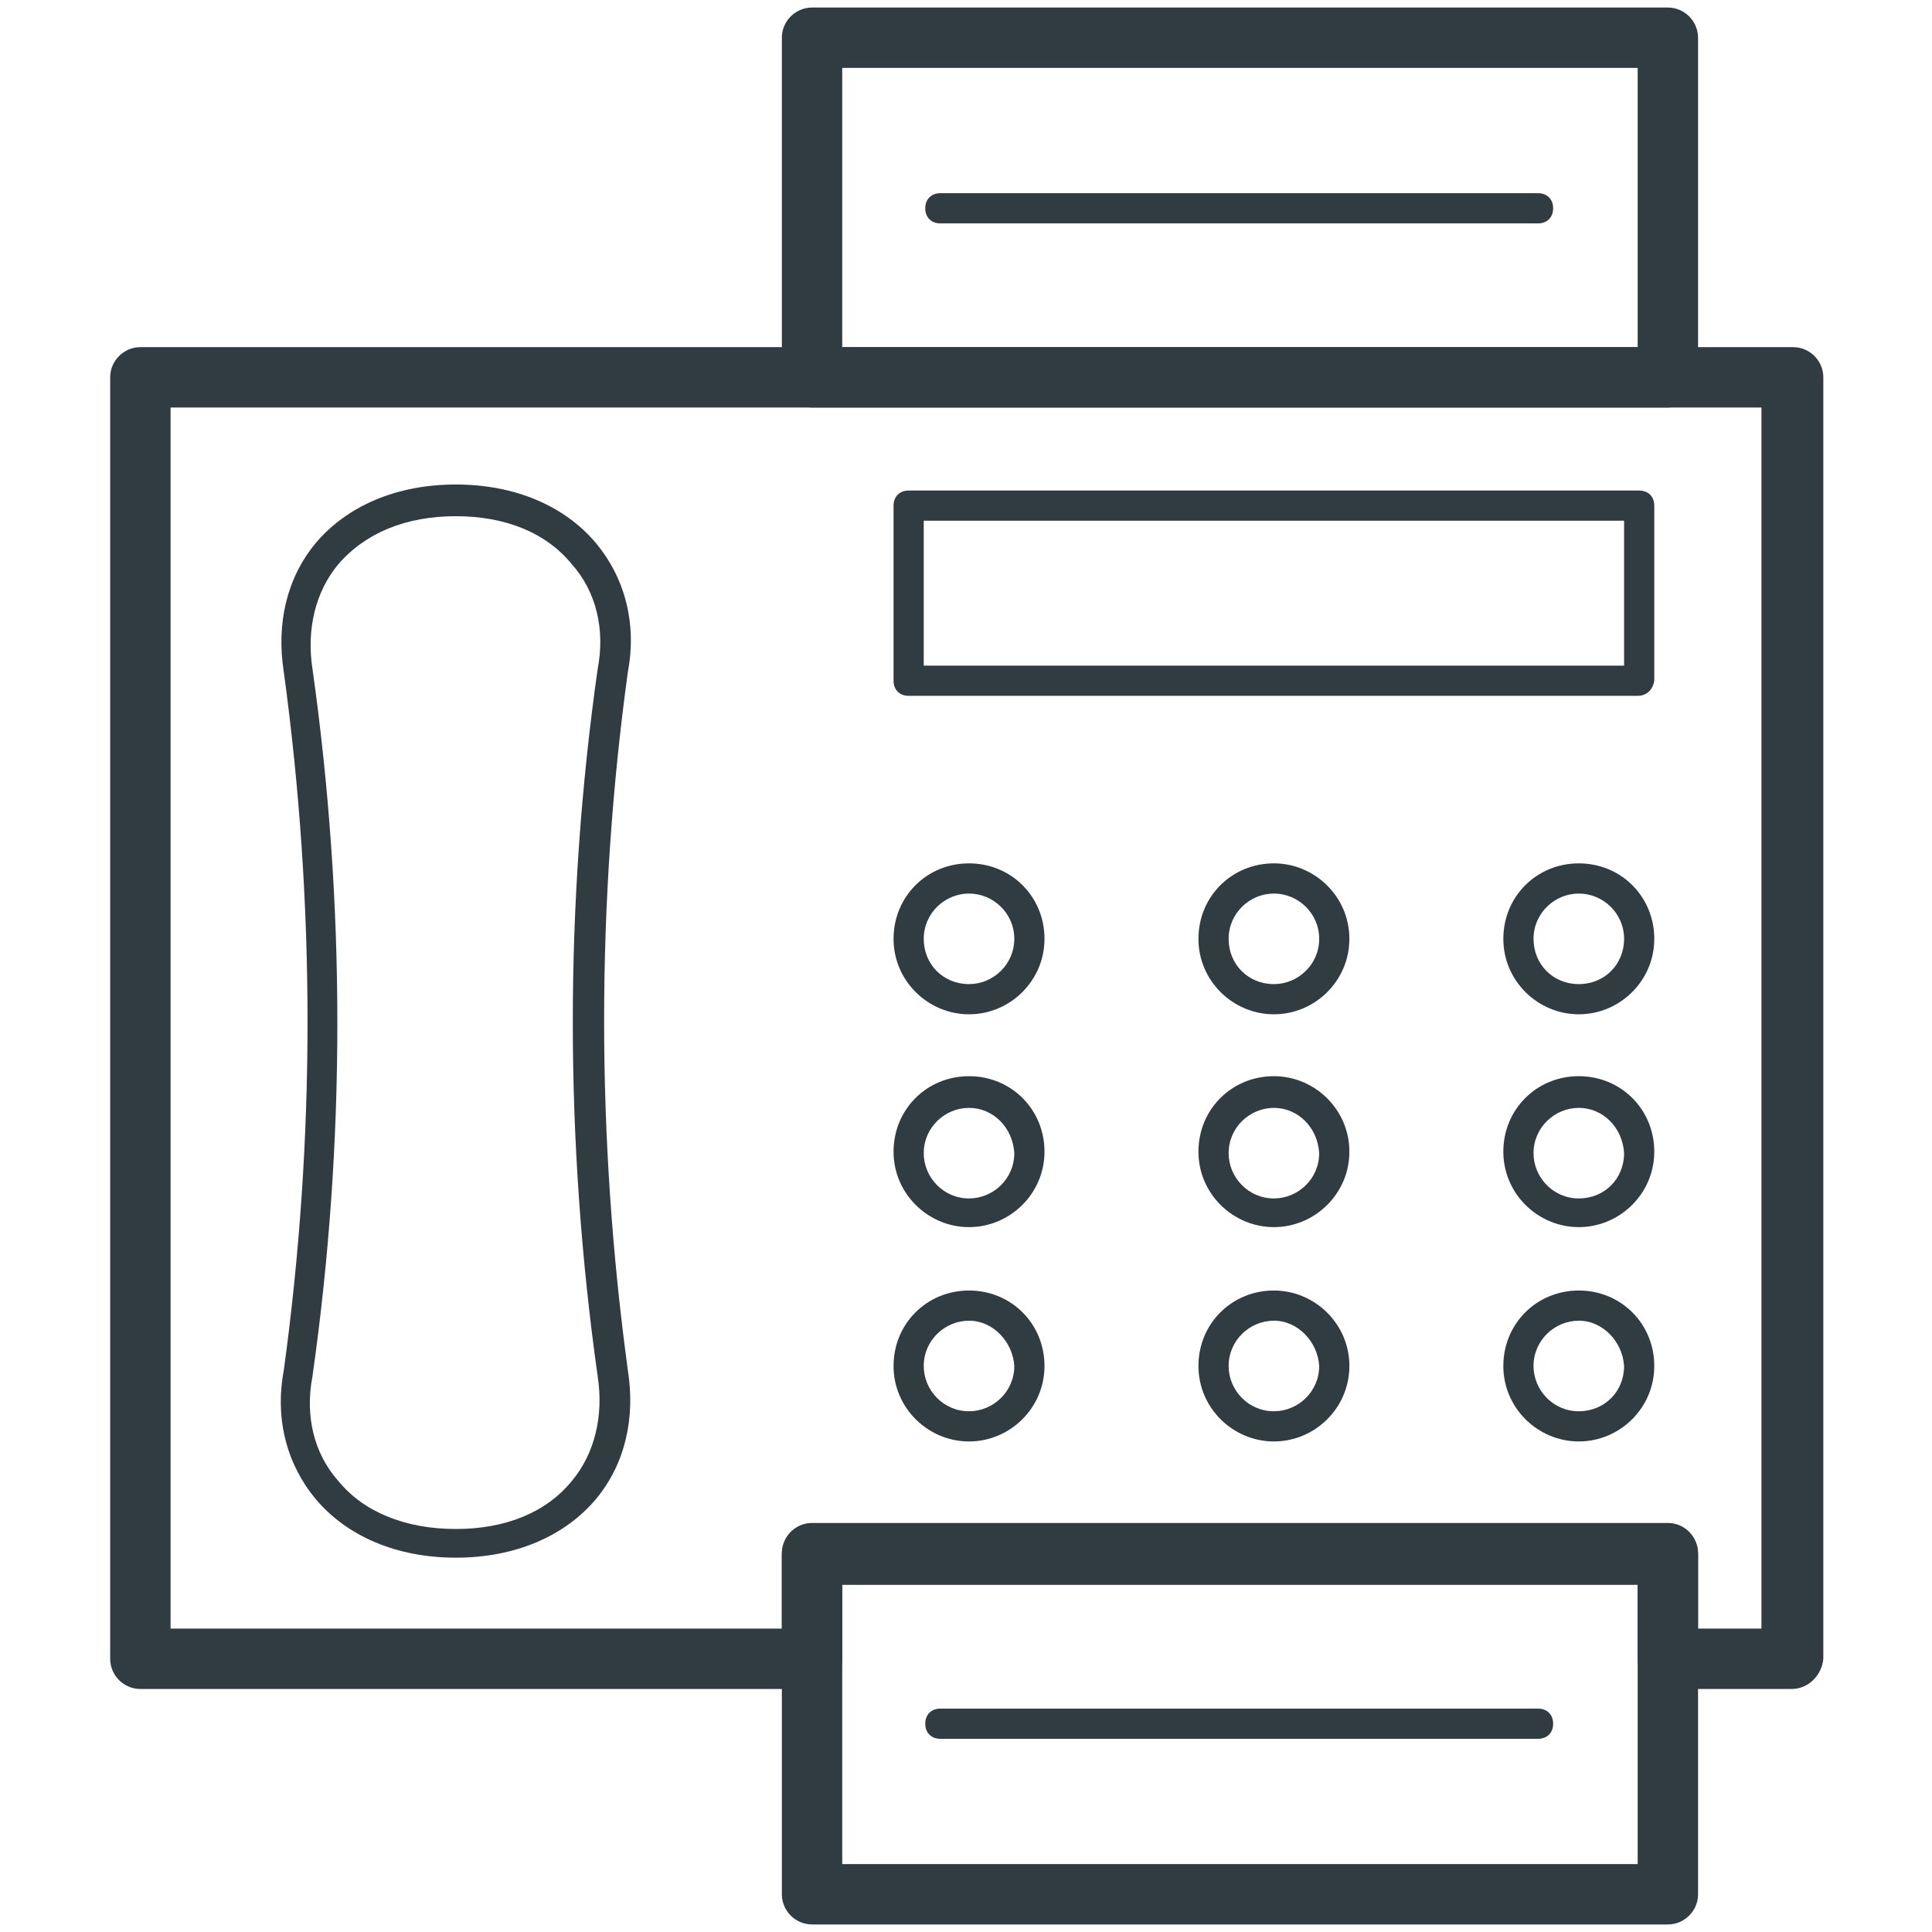
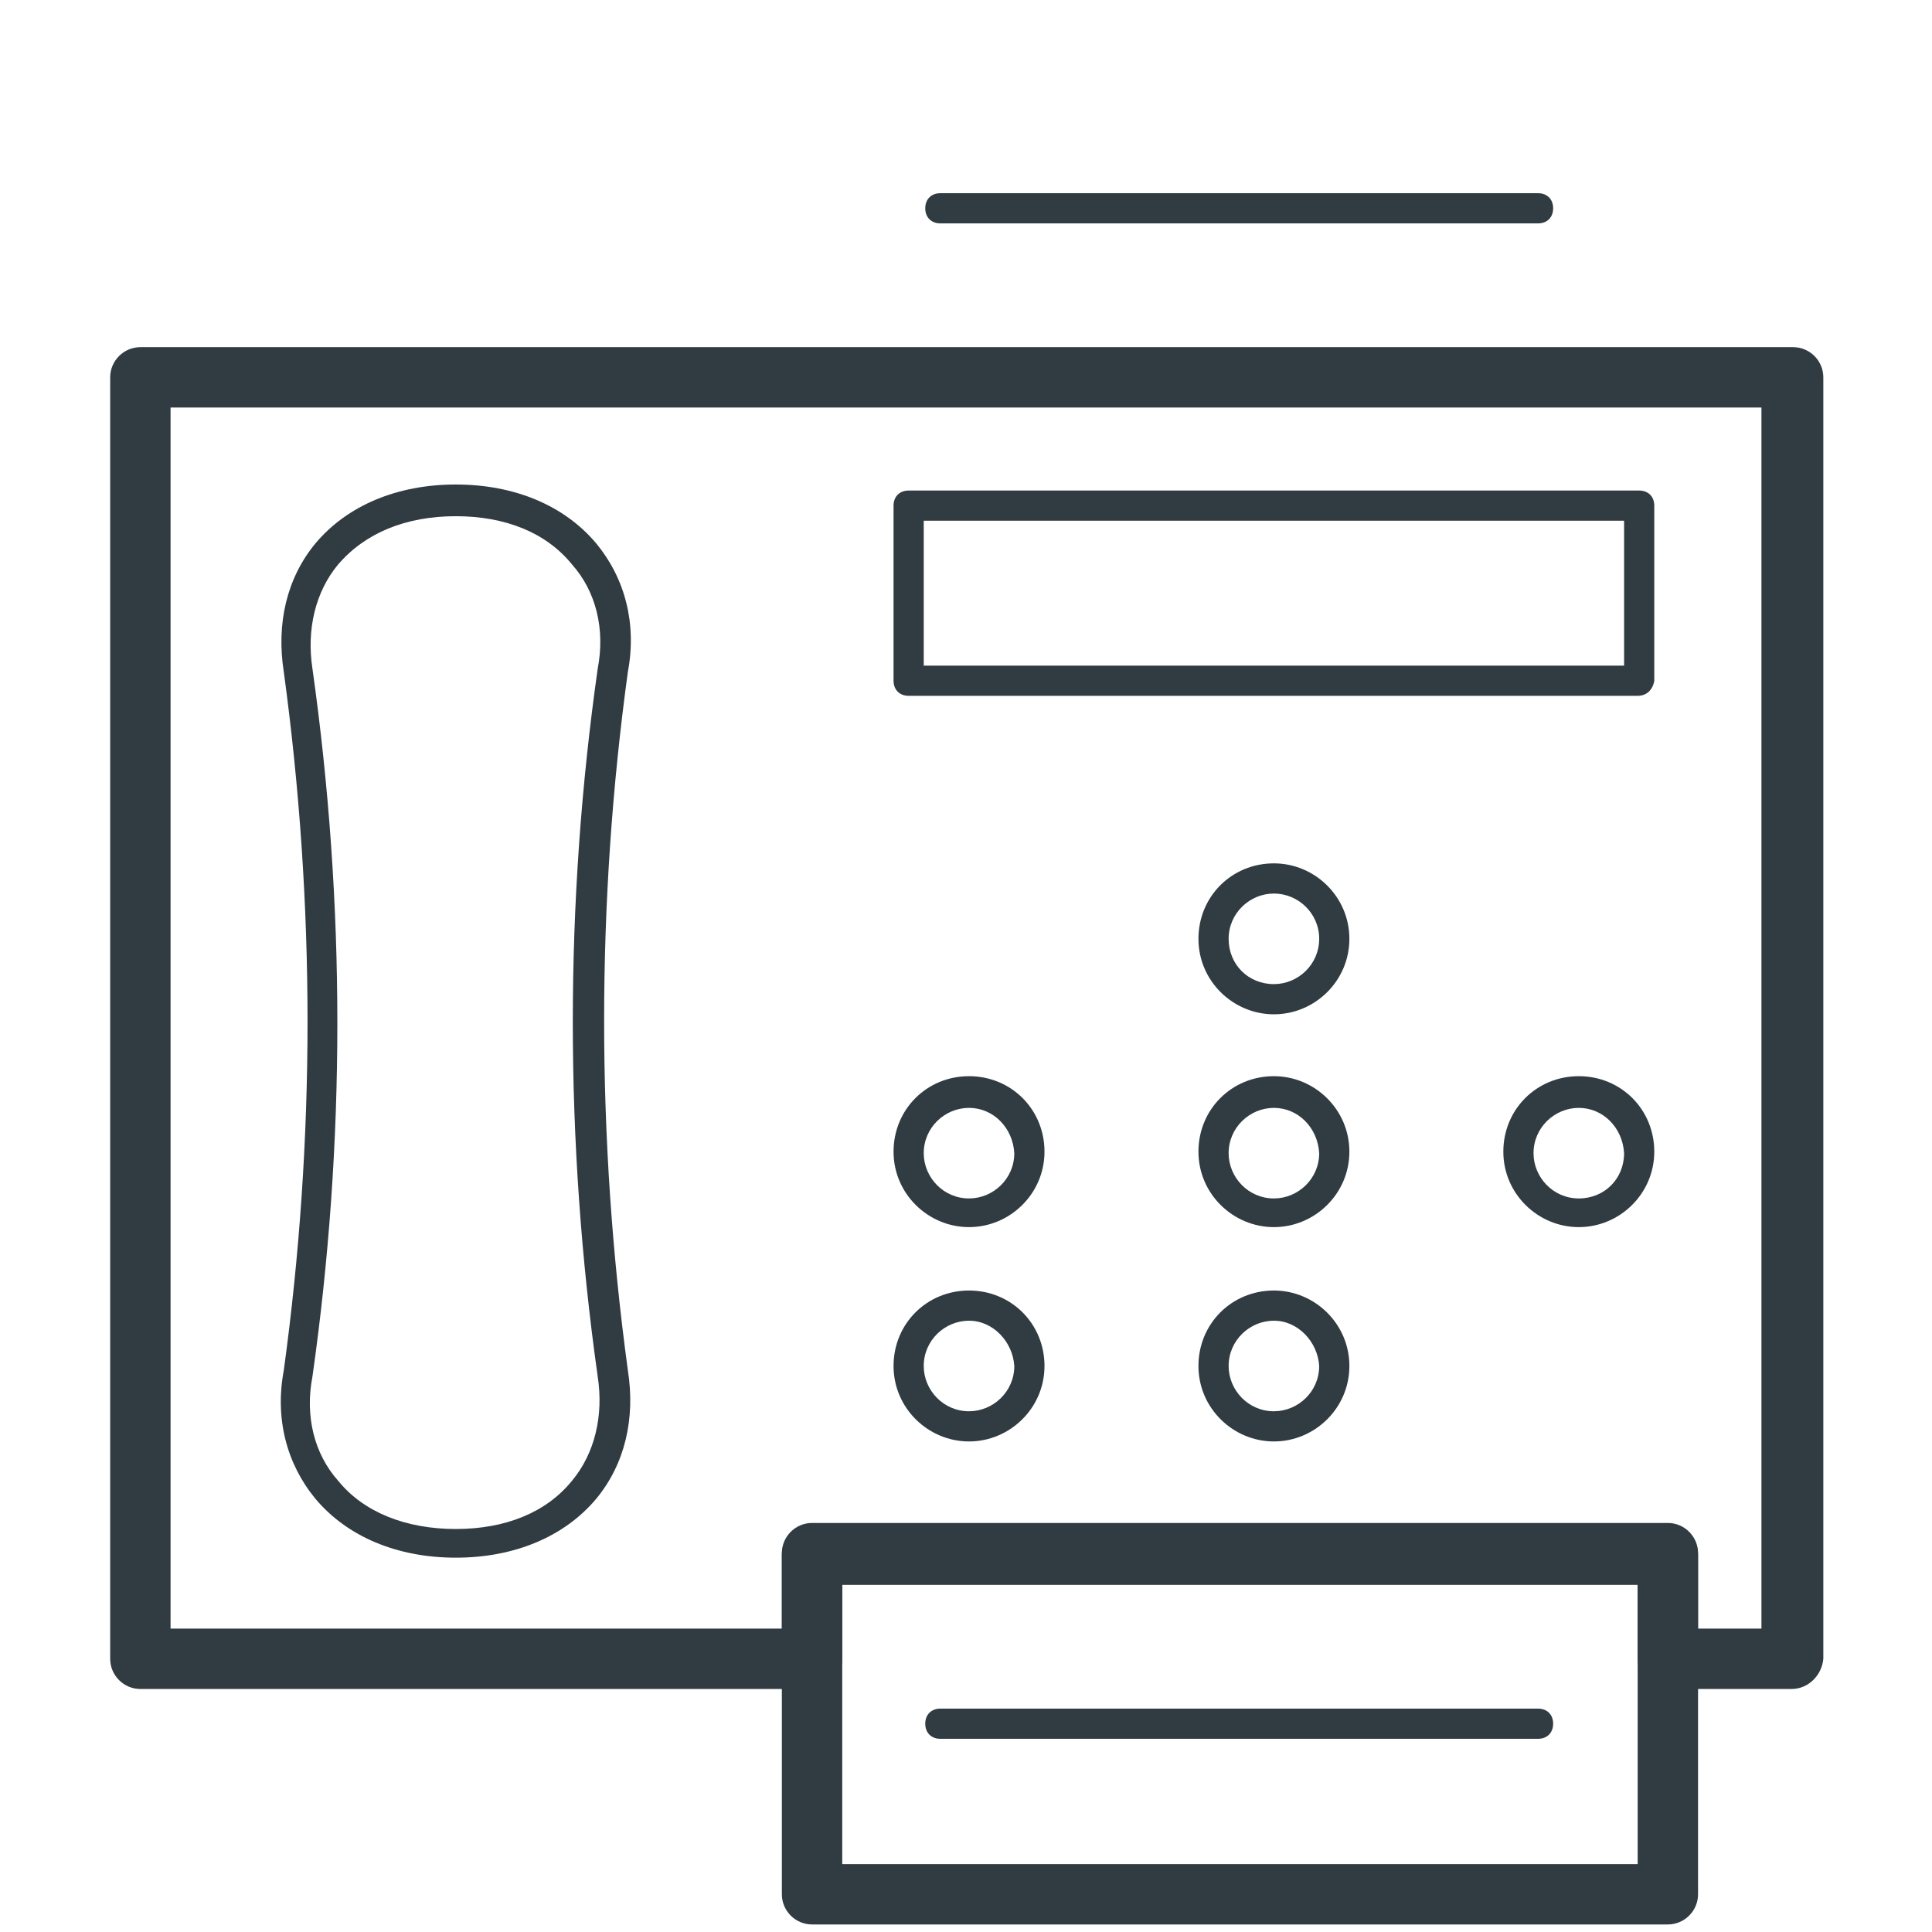
<svg xmlns="http://www.w3.org/2000/svg" id="Layer_1" x="0px" y="0px" viewBox="0 0 128 128" style="enable-background:new 0 0 128 128;" xml:space="preserve">
  <style type="text/css"> .st0{fill:#303C42;} .st1{fill:none;stroke:#303C42;stroke-width:4;stroke-linecap:round;stroke-linejoin:round;stroke-miterlimit:10;} </style>
  <g>
    <g>
      <g>
        <path class="st0" d="M118.7,111.9h-8.2c-1.1,0-2-0.9-2-2v-5H55.8v5c0,1.1-0.9,2-2,2H9.3c-1.1,0-2-0.9-2-2V25c0-1.1,0.9-2,2-2 h109.5c1.1,0,2,0.9,2,2v84.9C120.7,111,119.8,111.9,118.7,111.9z M112.5,107.9h4.2V27H11.3v80.9h40.5v-5c0-1.1,0.9-2,2-2h56.7 c1.1,0,2,0.9,2,2V107.9z" />
      </g>
    </g>
    <g>
      <g>
        <path class="st0" d="M108.5,46.1H60.2c-0.6,0-1-0.4-1-1V33.5c0-0.6,0.4-1,1-1h48.4c0.6,0,1,0.4,1,1v11.6 C109.5,45.7,109.1,46.1,108.5,46.1z M61.2,44.1h46.4v-9.6H61.2V44.1z" />
      </g>
    </g>
    <g>
      <g>
        <path class="st0" d="M30.2,103.2c-3.9,0-7.2-1.4-9.3-3.9C19,97,18.2,94,18.8,90.8c2.1-15.3,2.1-30.9,0-46.3 c-0.5-3.2,0.2-6.2,2.1-8.5c2.1-2.5,5.4-3.9,9.3-3.9c3.9,0,7.2,1.4,9.3,3.9c1.9,2.3,2.7,5.3,2.1,8.5c-2.1,15.3-2.1,30.9,0,46.3 c0.5,3.2-0.2,6.2-2.1,8.5C37.4,101.8,34.1,103.2,30.2,103.2z M30.2,34.2c-3.3,0-6,1.1-7.8,3.2c-1.5,1.8-2.1,4.3-1.7,6.9 c2.2,15.6,2.2,31.4,0,46.9c-0.5,2.6,0.1,5.1,1.7,6.9c1.7,2.1,4.5,3.2,7.8,3.2s6-1.1,7.7-3.2c1.5-1.8,2.1-4.3,1.7-6.9 c-2.2-15.6-2.2-31.4,0-46.9c0.5-2.6-0.1-5.1-1.7-6.9C36.2,35.3,33.5,34.2,30.2,34.2z" />
      </g>
    </g>
    <g>
      <g>
-         <path class="st0" d="M110.5,27H53.8c-1.1,0-2-0.9-2-2V2.5c0-1.1,0.9-2,2-2h56.7c1.1,0,2,0.9,2,2V25C112.5,26.1,111.6,27,110.5,27 z M55.8,23h52.7V4.5H55.8V23z" />
-       </g>
+         </g>
    </g>
    <g>
      <g>
        <path class="st0" d="M101.9,14.8H62.3c-0.6,0-1-0.4-1-1s0.4-1,1-1h39.6c0.6,0,1,0.4,1,1S102.5,14.8,101.9,14.8z" />
      </g>
    </g>
    <g>
      <g>
        <path class="st0" d="M110.5,127.5H53.8c-1.1,0-2-0.9-2-2V103c0-1.1,0.9-2,2-2h56.7c1.1,0,2,0.9,2,2v22.5 C112.5,126.6,111.6,127.5,110.5,127.5z M55.8,123.5h52.7V105H55.8V123.5z" />
      </g>
    </g>
    <g>
      <g>
        <path class="st0" d="M101.9,115.2H62.3c-0.6,0-1-0.4-1-1s0.4-1,1-1h39.6c0.6,0,1,0.4,1,1S102.5,115.2,101.9,115.2z" />
      </g>
    </g>
    <g>
      <g>
-         <path class="st0" d="M64.2,67.2c-2.7,0-5-2.2-5-5s2.2-5,5-5s5,2.2,5,5S66.9,67.2,64.2,67.2z M64.2,59.2c-1.6,0-3,1.3-3,3 s1.3,3,3,3c1.6,0,3-1.3,3-3S65.8,59.2,64.2,59.2z" />
-       </g>
+         </g>
    </g>
    <g>
      <g>
        <path class="st0" d="M84.4,67.2c-2.7,0-5-2.2-5-5s2.2-5,5-5c2.7,0,5,2.2,5,5S87.1,67.2,84.4,67.2z M84.4,59.2c-1.6,0-3,1.3-3,3 s1.3,3,3,3c1.6,0,3-1.3,3-3S86,59.2,84.4,59.2z" />
      </g>
    </g>
    <g>
      <g>
-         <path class="st0" d="M104.6,67.2c-2.7,0-5-2.2-5-5s2.2-5,5-5s5,2.2,5,5S107.3,67.2,104.6,67.2z M104.6,59.2c-1.6,0-3,1.3-3,3 s1.3,3,3,3s3-1.3,3-3S106.2,59.2,104.6,59.2z" />
-       </g>
+         </g>
    </g>
    <g>
      <g>
        <path class="st0" d="M64.2,81.3c-2.7,0-5-2.2-5-5s2.2-5,5-5s5,2.2,5,5S66.9,81.3,64.2,81.3z M64.2,73.4c-1.6,0-3,1.3-3,3 c0,1.6,1.3,3,3,3c1.6,0,3-1.3,3-3C67.1,74.7,65.8,73.4,64.2,73.4z" />
      </g>
    </g>
    <g>
      <g>
        <path class="st0" d="M84.4,81.3c-2.7,0-5-2.2-5-5s2.2-5,5-5c2.7,0,5,2.2,5,5S87.1,81.3,84.4,81.3z M84.4,73.4c-1.6,0-3,1.3-3,3 c0,1.6,1.3,3,3,3c1.6,0,3-1.3,3-3C87.3,74.7,86,73.4,84.4,73.4z" />
      </g>
    </g>
    <g>
      <g>
        <path class="st0" d="M104.6,81.3c-2.7,0-5-2.2-5-5s2.2-5,5-5s5,2.2,5,5S107.3,81.3,104.6,81.3z M104.6,73.4c-1.6,0-3,1.3-3,3 c0,1.6,1.3,3,3,3s3-1.3,3-3C107.5,74.7,106.2,73.4,104.6,73.4z" />
      </g>
    </g>
    <g>
      <g>
        <path class="st0" d="M64.2,95.5c-2.7,0-5-2.2-5-5s2.2-5,5-5s5,2.2,5,5S66.9,95.5,64.2,95.5z M64.2,87.5c-1.6,0-3,1.3-3,3 c0,1.6,1.3,3,3,3c1.6,0,3-1.3,3-3C67.1,88.9,65.8,87.5,64.2,87.5z" />
      </g>
    </g>
    <g>
      <g>
        <path class="st0" d="M84.4,95.5c-2.7,0-5-2.2-5-5s2.2-5,5-5c2.7,0,5,2.2,5,5S87.1,95.5,84.4,95.5z M84.4,87.5c-1.6,0-3,1.3-3,3 c0,1.6,1.3,3,3,3c1.6,0,3-1.3,3-3C87.3,88.9,86,87.5,84.4,87.5z" />
      </g>
    </g>
    <g>
      <g>
-         <path class="st0" d="M104.6,95.5c-2.7,0-5-2.2-5-5s2.2-5,5-5s5,2.2,5,5S107.3,95.5,104.6,95.5z M104.6,87.5c-1.6,0-3,1.3-3,3 c0,1.6,1.3,3,3,3s3-1.3,3-3C107.5,88.9,106.2,87.5,104.6,87.5z" />
-       </g>
+         </g>
    </g>
  </g>
</svg>